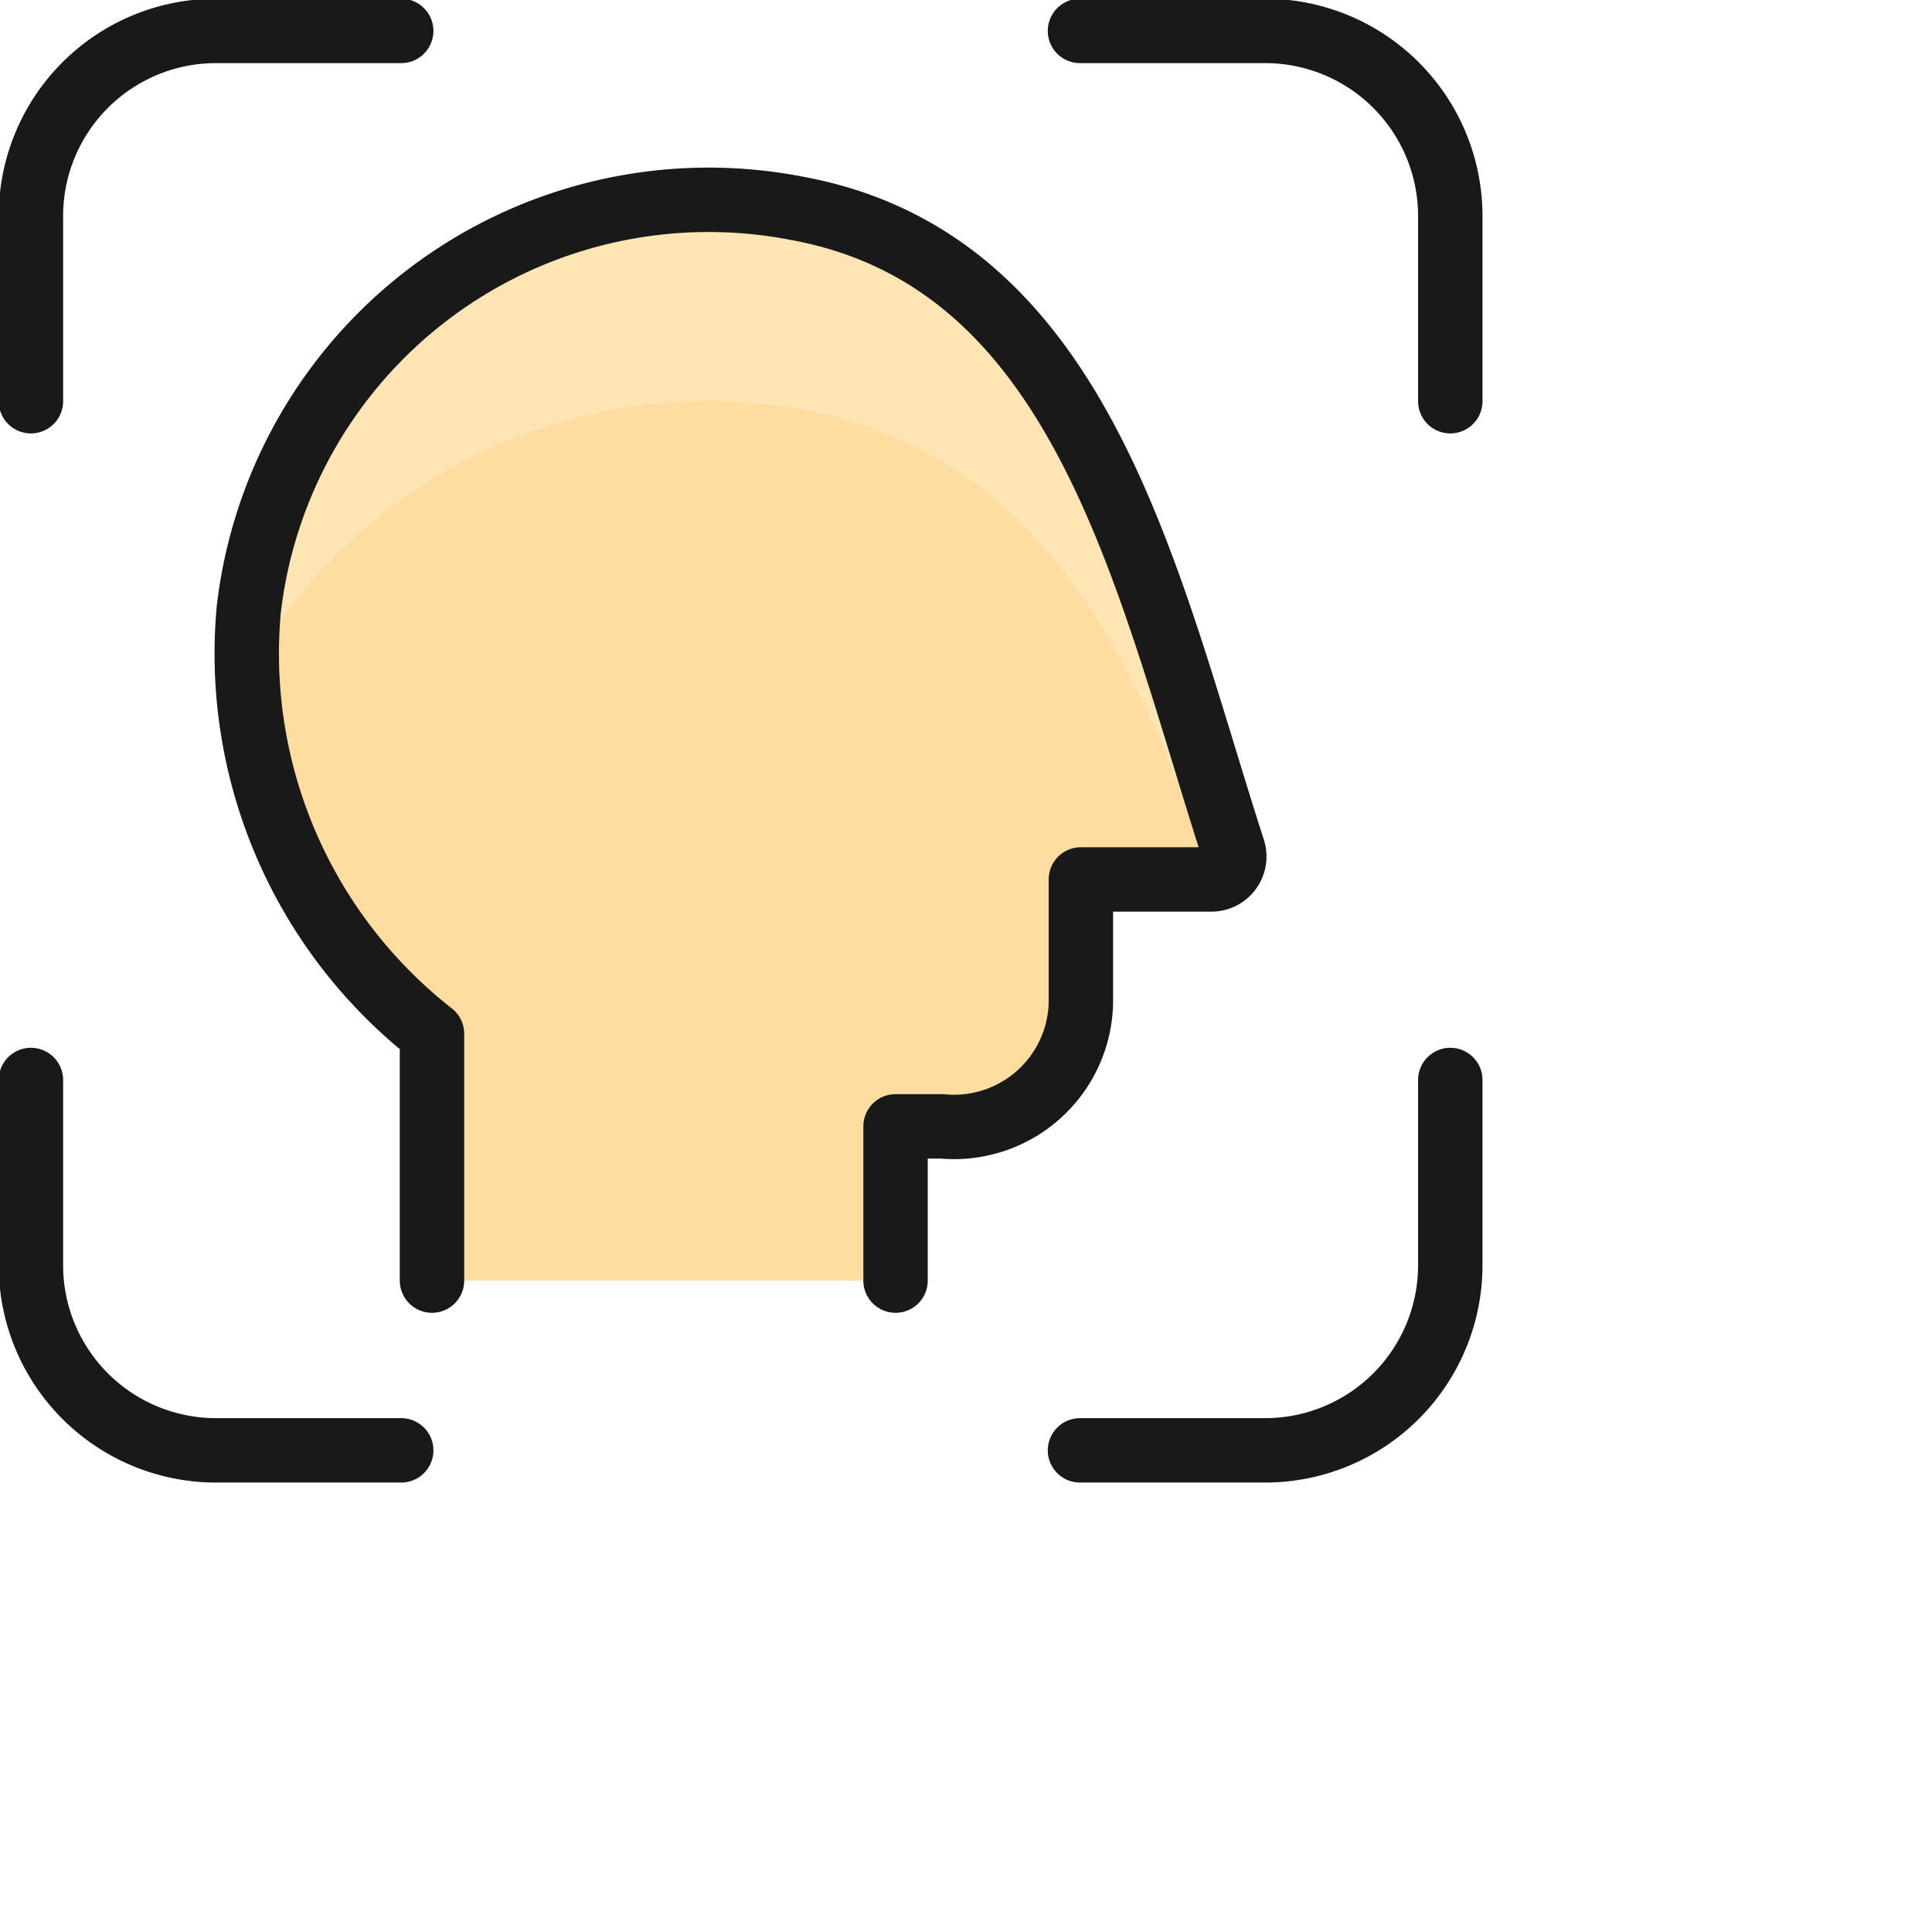
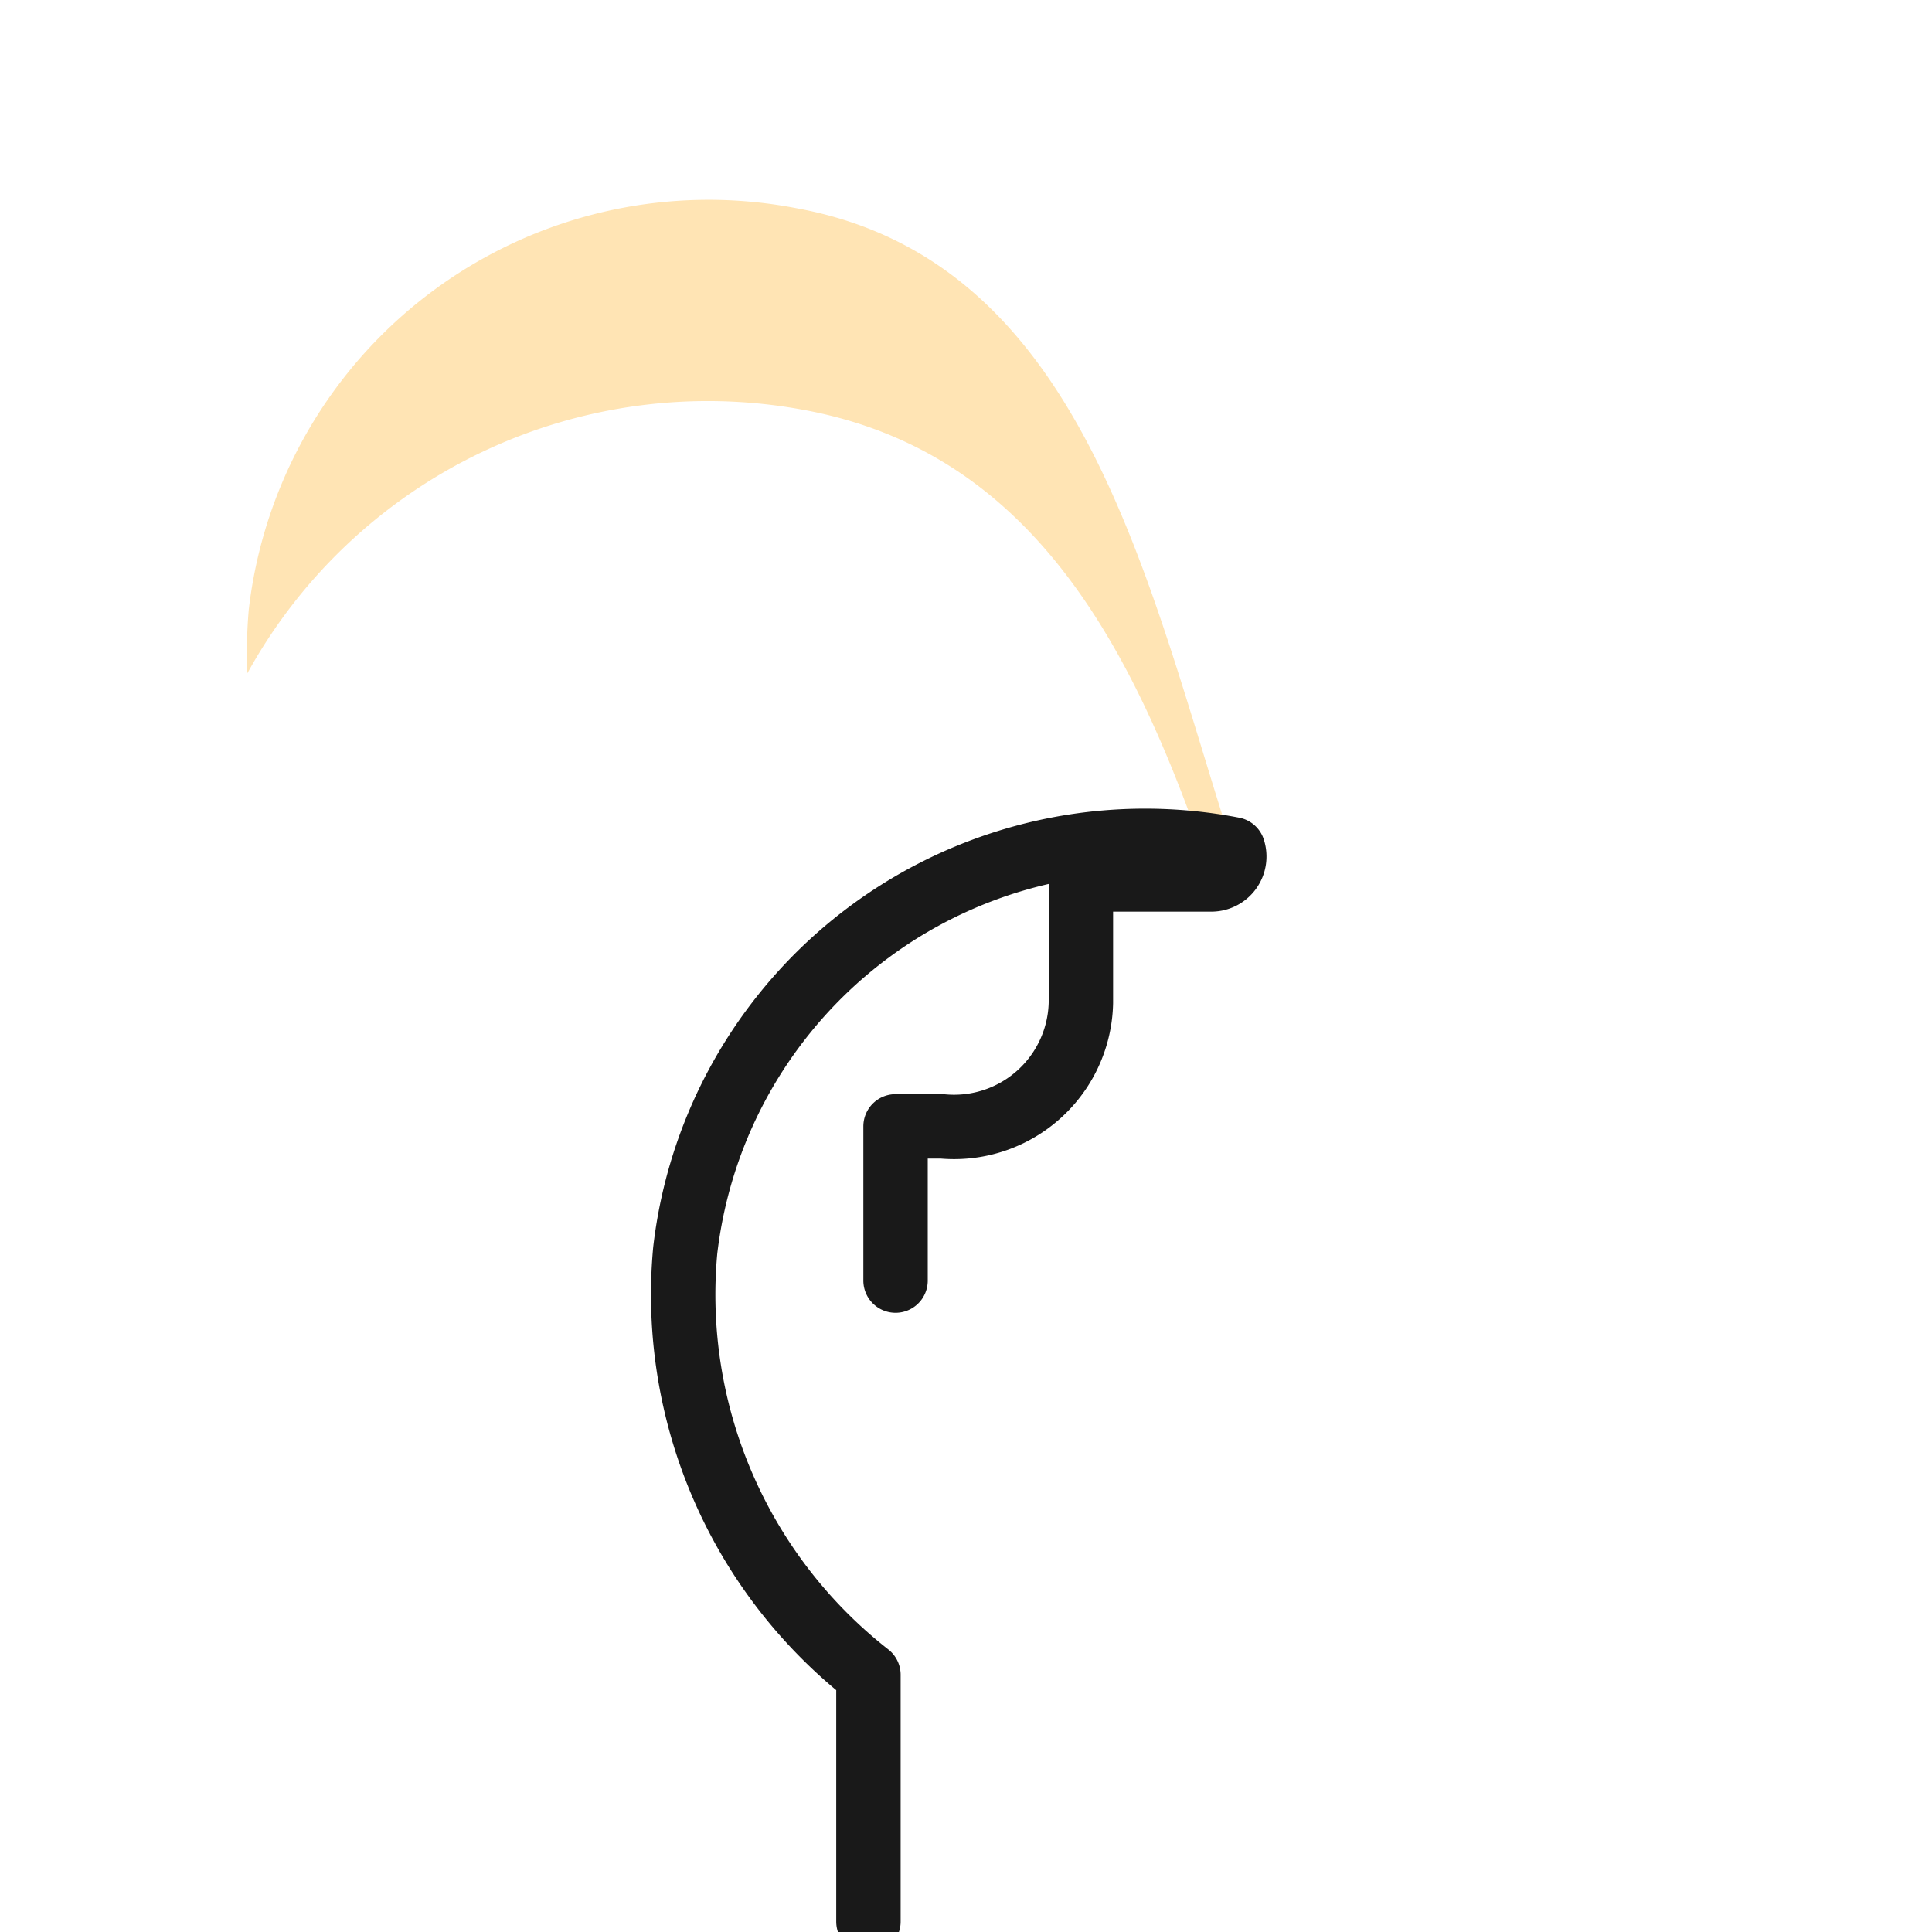
<svg xmlns="http://www.w3.org/2000/svg" fill="none" viewBox="0 0 30 30">
-   <path stroke="#191919" stroke-linecap="round" stroke-linejoin="round" d="M.48 6.23V3.353A2.875 2.875 0 013.353.48H6.23m16.29 5.75V3.353A2.875 2.875 0 0019.647.48H16.77M.48 16.77v2.876a2.875 2.875 0 002.874 2.875H6.23m16.29-5.751v2.876a2.875 2.875 0 01-2.874 2.875H16.77" />
-   <path fill="#ffdda1" d="M13.906 19.885V17.49h.72a1.97 1.97 0 002.158-1.917v-1.917h2.024a.356.356 0 00.34-.468c-1.348-4.18-2.323-9.139-6.777-9.954a7.188 7.188 0 00-8.508 6.23 7.495 7.495 0 002.845 6.588v3.833h7.198z" />
  <path fill="#ffe4b4" d="M12.47 6.363c3.641.665 5.197 3.821 6.36 7.292a.358.358 0 00.318-.467c-1.348-4.18-2.323-9.139-6.777-9.954a7.188 7.188 0 00-8.508 6.23c-.029.33-.036.66-.022.991a8.16 8.16 0 018.629-4.092z" />
-   <path stroke="#191919" stroke-linecap="round" stroke-linejoin="round" d="M13.906 19.885V17.49h.72a1.97 1.97 0 002.158-1.917v-1.917h2.024a.356.356 0 00.34-.468c-1.348-4.18-2.323-9.139-6.777-9.954a7.188 7.188 0 00-8.508 6.23 7.495 7.495 0 002.845 6.588v3.833" />
+   <path stroke="#191919" stroke-linecap="round" stroke-linejoin="round" d="M13.906 19.885V17.49h.72a1.97 1.97 0 002.158-1.917v-1.917h2.024a.356.356 0 00.34-.468a7.188 7.188 0 00-8.508 6.23 7.495 7.495 0 002.845 6.588v3.833" />
</svg>